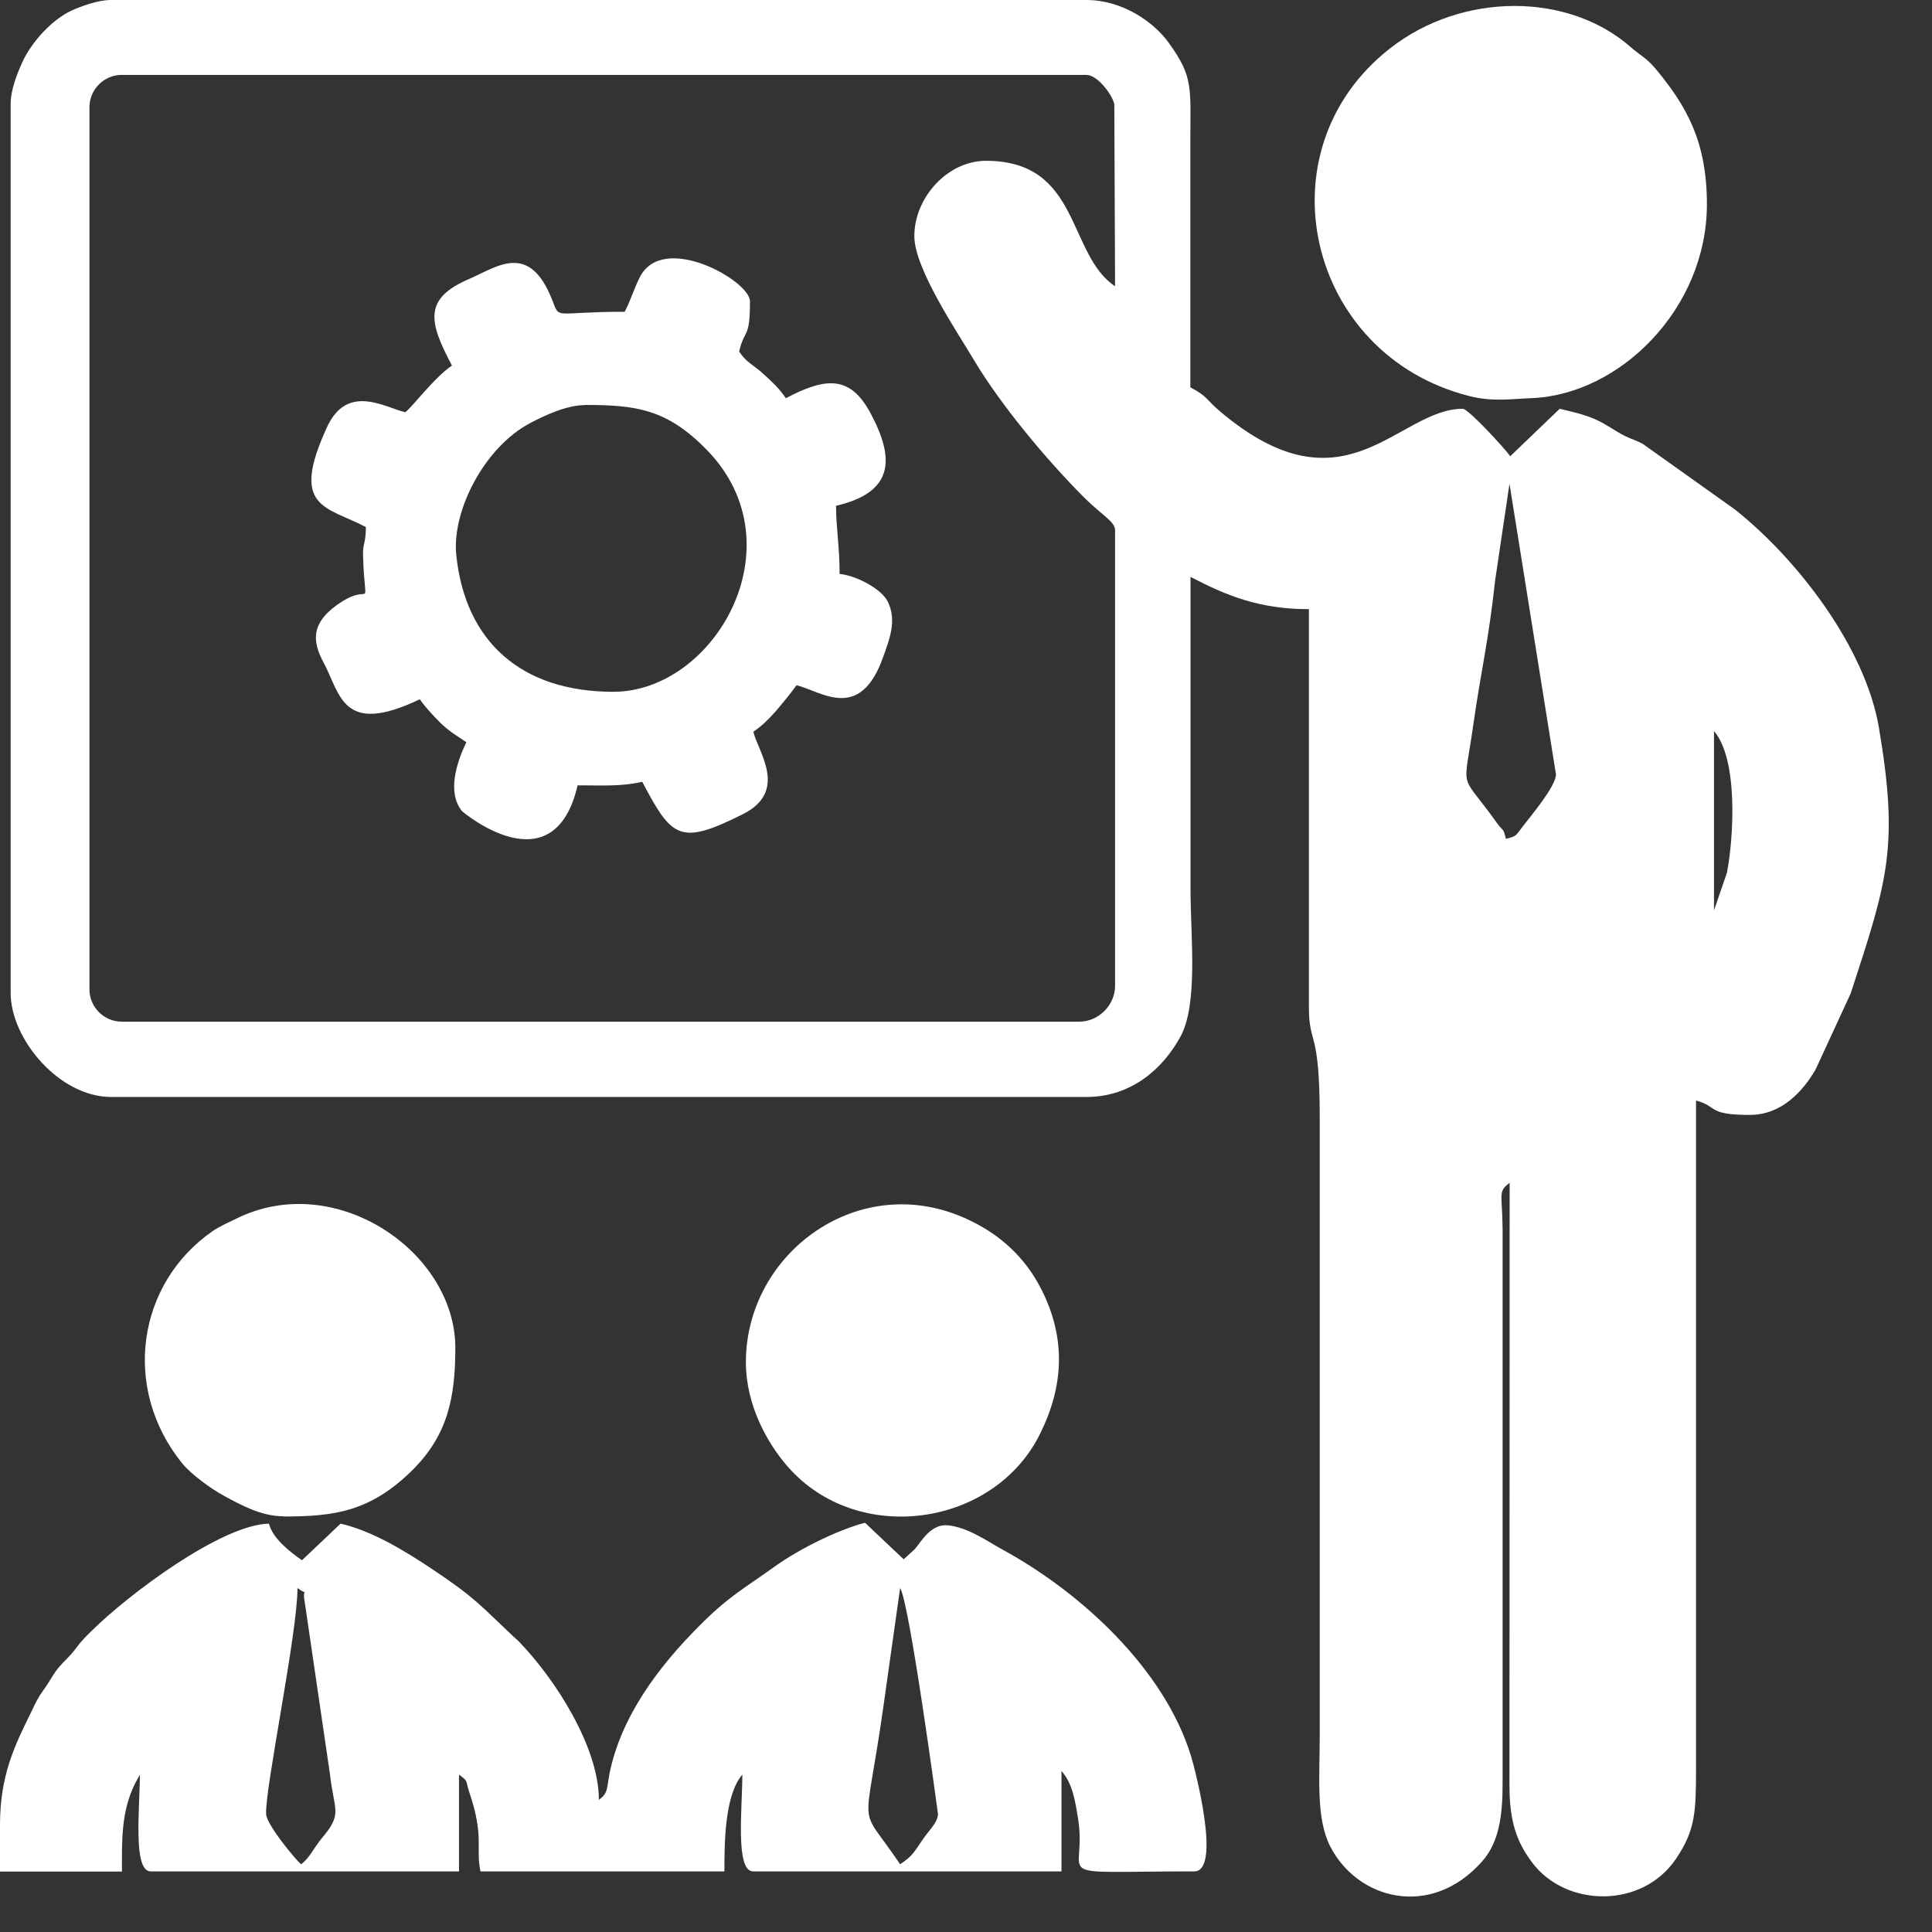
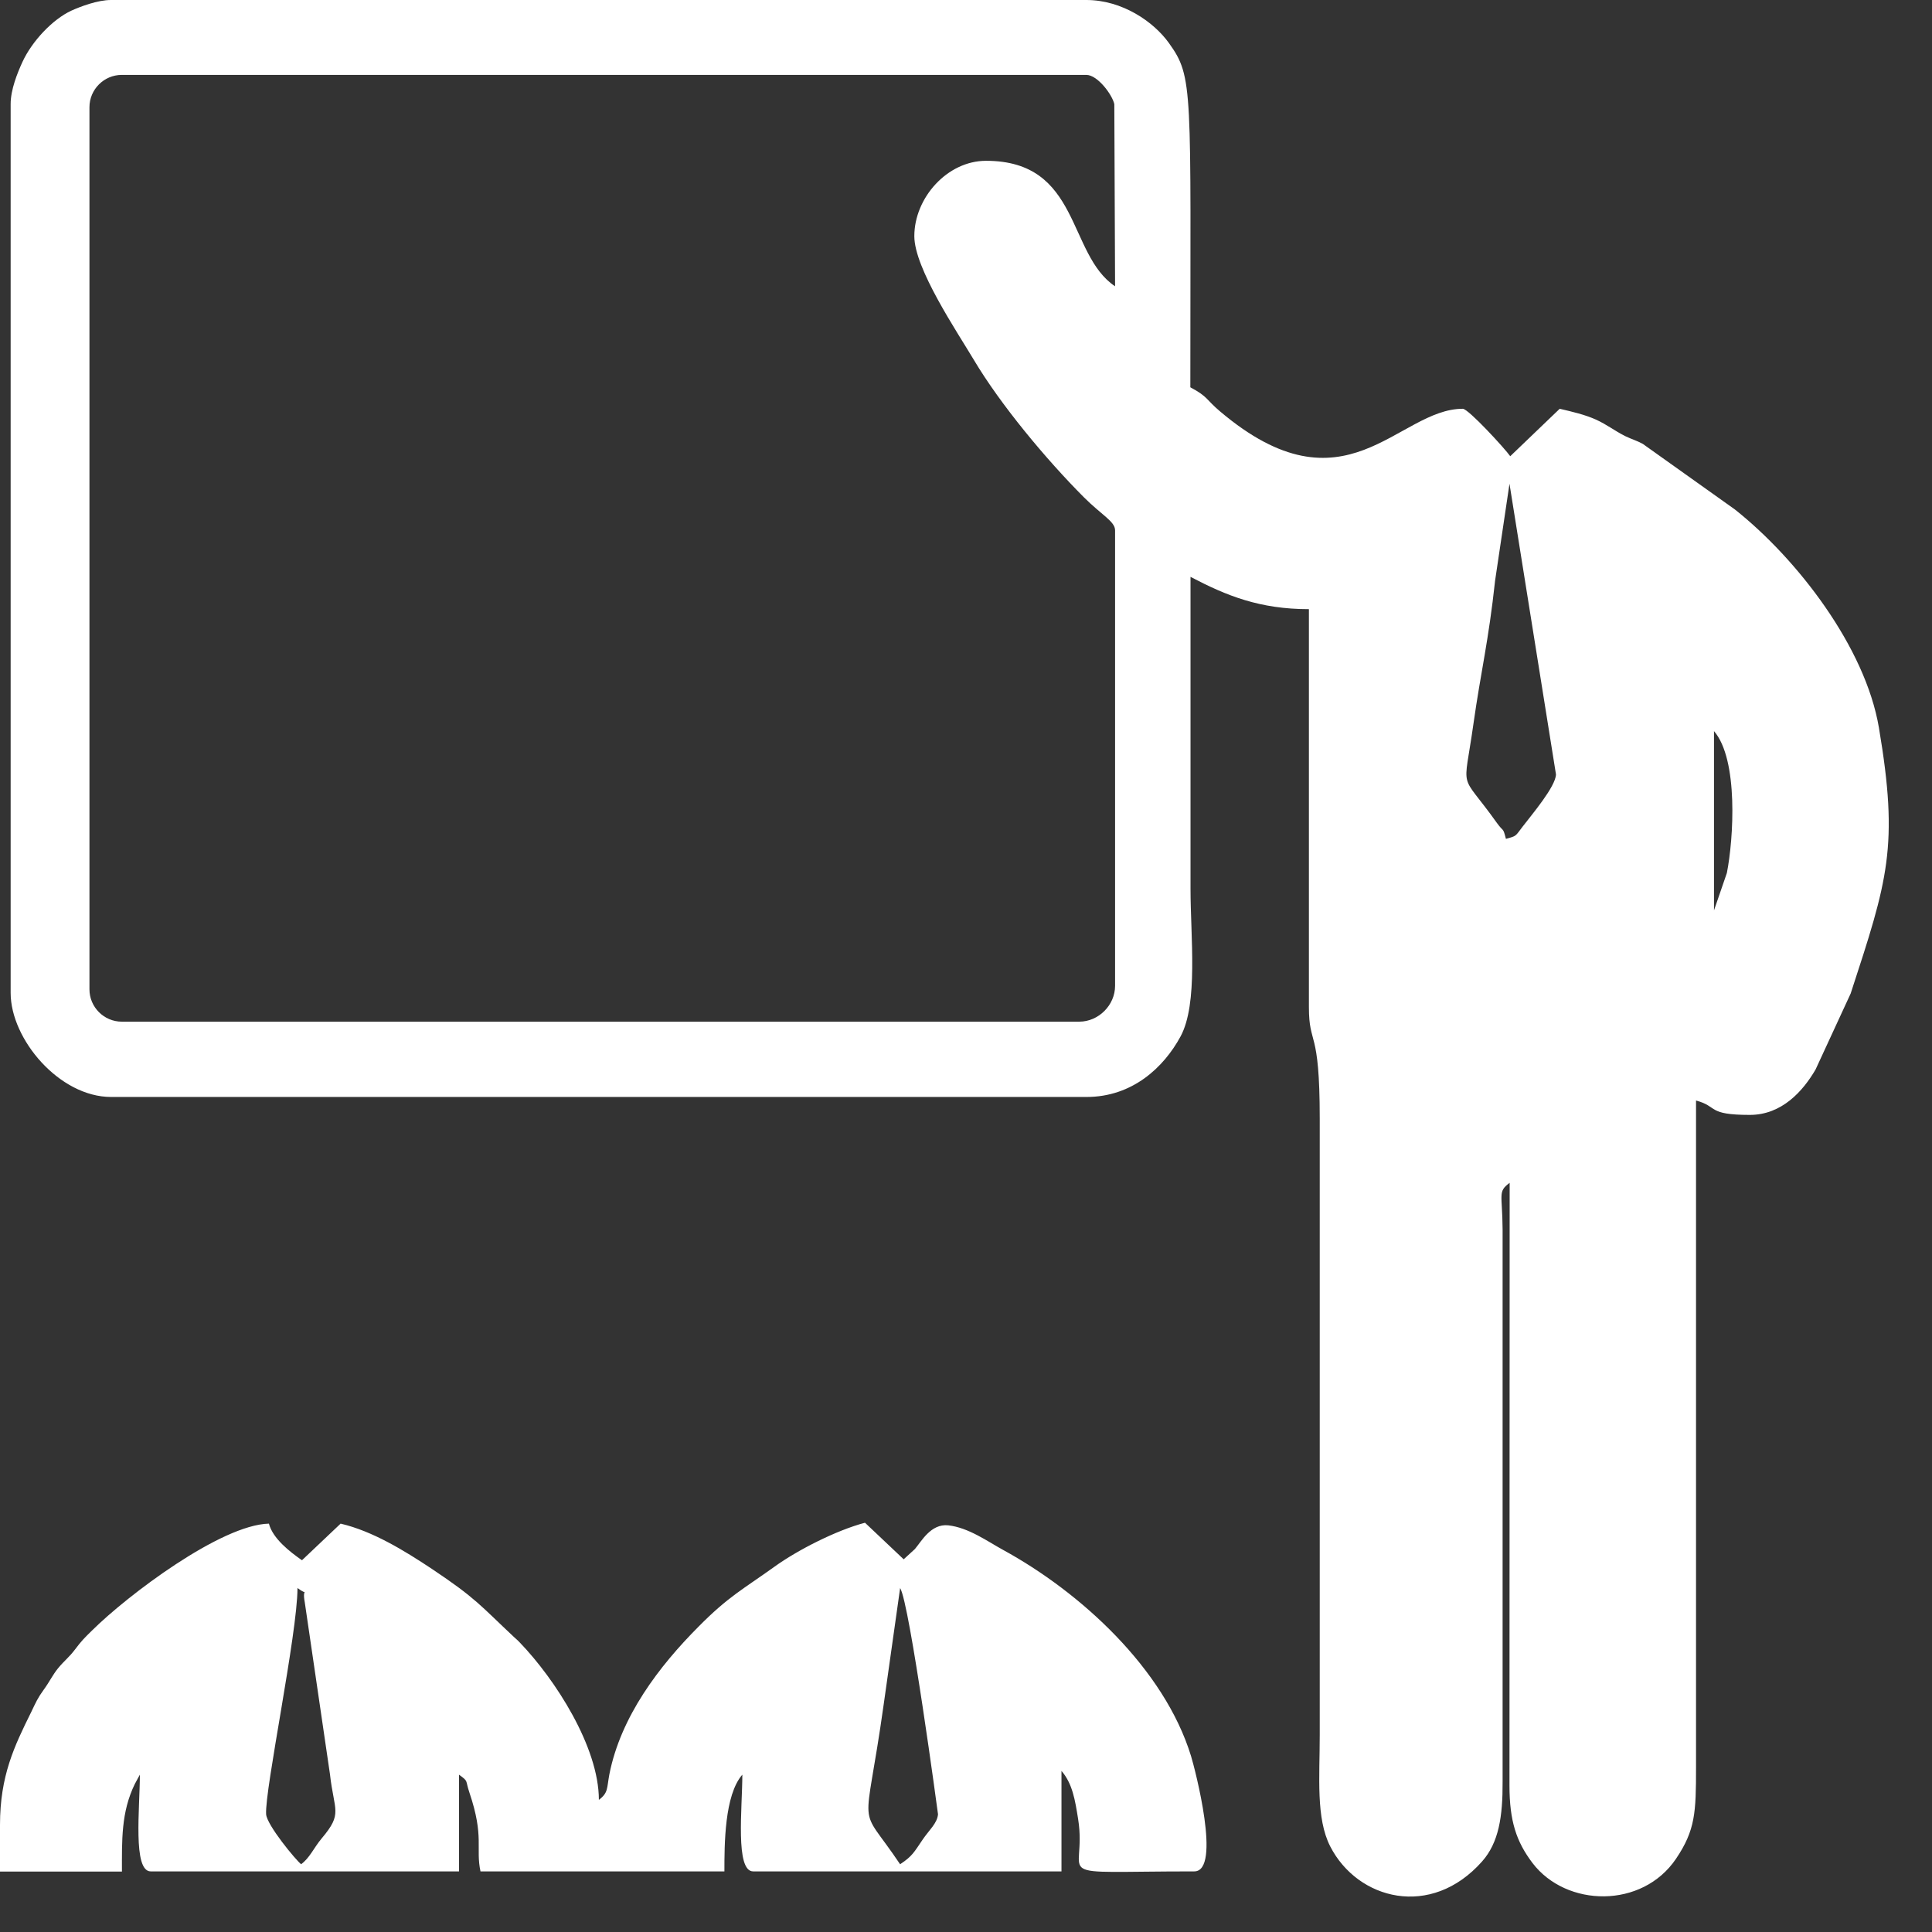
<svg xmlns="http://www.w3.org/2000/svg" width="43" height="43" viewBox="0 0 43 43" fill="none">
  <rect x="0" y="0" width="43" height="43" fill="#333333" stroke="none" />
-   <path fill-rule="evenodd" clip-rule="evenodd" d="M38.148 20.262V16.272C38.696 16.904 38.584 18.675 38.434 19.431L38.148 20.262ZM33.596 10.765L34.631 17.236C34.623 17.511 34.083 18.142 33.887 18.4C33.725 18.608 33.767 18.604 33.517 18.67C33.447 18.4 33.472 18.533 33.314 18.313C32.47 17.128 32.57 17.698 32.794 16.11C32.96 14.938 33.131 14.269 33.276 12.922L33.596 10.769V10.765ZM20.35 5.258C20.35 5.973 21.298 7.378 21.672 8.005C22.27 9.011 23.288 10.229 24.12 11.064C24.523 11.467 24.818 11.605 24.818 11.804V21.942C24.818 22.37 24.452 22.739 24.02 22.739H2.71C2.315 22.739 1.991 22.415 1.991 22.02V2.386C1.991 1.991 2.315 1.667 2.71 1.667H24.178C24.431 1.667 24.76 2.116 24.801 2.319L24.818 6.372C23.75 5.657 24.053 3.579 21.946 3.579C21.081 3.579 20.35 4.406 20.35 5.254V5.258ZM0.237 2.307V22.099C0.237 23.13 1.322 24.415 2.473 24.415H24.182C25.205 24.415 25.903 23.754 26.273 23.072C26.672 22.34 26.497 20.848 26.497 19.784C26.497 17.469 26.497 15.154 26.497 12.839C27.304 13.263 28.043 13.558 29.132 13.558V22.415C29.132 23.292 29.373 22.856 29.373 24.888V38.617C29.373 39.56 29.286 40.466 29.606 41.094C30.217 42.287 31.851 42.711 32.985 41.431C33.359 41.011 33.447 40.429 33.443 39.656V27.366C33.438 26.567 33.33 26.526 33.6 26.326L33.596 39.739C33.596 40.533 33.75 40.99 34.108 41.464C34.86 42.453 36.551 42.486 37.304 41.368C37.732 40.732 37.748 40.342 37.748 39.34V24.494C38.247 24.627 37.985 24.814 38.946 24.814C39.66 24.814 40.13 24.282 40.409 23.803L41.19 22.112C42.013 19.593 42.267 18.845 41.818 16.193C41.514 14.402 40.001 12.44 38.613 11.339L36.564 9.88C36.427 9.805 36.335 9.784 36.177 9.709C35.92 9.58 35.778 9.456 35.512 9.335C35.267 9.227 35.001 9.165 34.714 9.098L33.613 10.154C33.501 9.992 32.682 9.098 32.557 9.098C31.107 9.098 29.943 11.517 27.154 9.156C26.838 8.89 26.892 8.832 26.493 8.62C26.493 6.812 26.493 5.004 26.493 3.192C26.493 1.937 26.568 1.725 26.015 0.956C25.678 0.486 24.98 0 24.178 0H2.469C2.174 0 1.792 0.145 1.588 0.237C1.168 0.432 0.711 0.919 0.499 1.38C0.387 1.625 0.237 1.995 0.237 2.315V2.307Z" fill="white" />
+   <path fill-rule="evenodd" clip-rule="evenodd" d="M38.148 20.262V16.272C38.696 16.904 38.584 18.675 38.434 19.431L38.148 20.262ZM33.596 10.765L34.631 17.236C34.623 17.511 34.083 18.142 33.887 18.4C33.725 18.608 33.767 18.604 33.517 18.67C33.447 18.4 33.472 18.533 33.314 18.313C32.47 17.128 32.57 17.698 32.794 16.11C32.96 14.938 33.131 14.269 33.276 12.922L33.596 10.769V10.765ZM20.35 5.258C20.35 5.973 21.298 7.378 21.672 8.005C22.27 9.011 23.288 10.229 24.12 11.064C24.523 11.467 24.818 11.605 24.818 11.804V21.942C24.818 22.37 24.452 22.739 24.02 22.739H2.71C2.315 22.739 1.991 22.415 1.991 22.02V2.386C1.991 1.991 2.315 1.667 2.71 1.667H24.178C24.431 1.667 24.76 2.116 24.801 2.319L24.818 6.372C23.75 5.657 24.053 3.579 21.946 3.579C21.081 3.579 20.35 4.406 20.35 5.254V5.258ZM0.237 2.307V22.099C0.237 23.13 1.322 24.415 2.473 24.415H24.182C25.205 24.415 25.903 23.754 26.273 23.072C26.672 22.34 26.497 20.848 26.497 19.784C26.497 17.469 26.497 15.154 26.497 12.839C27.304 13.263 28.043 13.558 29.132 13.558V22.415C29.132 23.292 29.373 22.856 29.373 24.888V38.617C29.373 39.56 29.286 40.466 29.606 41.094C30.217 42.287 31.851 42.711 32.985 41.431C33.359 41.011 33.447 40.429 33.443 39.656V27.366C33.438 26.567 33.33 26.526 33.6 26.326L33.596 39.739C33.596 40.533 33.75 40.99 34.108 41.464C34.86 42.453 36.551 42.486 37.304 41.368C37.732 40.732 37.748 40.342 37.748 39.34V24.494C38.247 24.627 37.985 24.814 38.946 24.814C39.66 24.814 40.13 24.282 40.409 23.803L41.19 22.112C42.013 19.593 42.267 18.845 41.818 16.193C41.514 14.402 40.001 12.44 38.613 11.339L36.564 9.88C36.427 9.805 36.335 9.784 36.177 9.709C35.92 9.58 35.778 9.456 35.512 9.335C35.267 9.227 35.001 9.165 34.714 9.098L33.613 10.154C33.501 9.992 32.682 9.098 32.557 9.098C31.107 9.098 29.943 11.517 27.154 9.156C26.838 8.89 26.892 8.832 26.493 8.62C26.493 1.937 26.568 1.725 26.015 0.956C25.678 0.486 24.98 0 24.178 0H2.469C2.174 0 1.792 0.145 1.588 0.237C1.168 0.432 0.711 0.919 0.499 1.38C0.387 1.625 0.237 1.995 0.237 2.315V2.307Z" fill="white" />
  <path fill-rule="evenodd" clip-rule="evenodd" d="M20.034 41.493C19.069 40.054 19.244 40.965 19.668 37.935L20.034 35.345C20.246 35.678 20.877 40.375 20.877 40.379C20.861 40.582 20.674 40.736 20.532 40.948C20.345 41.222 20.308 41.31 20.038 41.489L20.034 41.493ZM6.704 41.493C6.588 41.405 5.939 40.62 5.923 40.379C5.89 39.834 6.621 36.355 6.621 35.345C6.9 35.549 6.713 35.287 6.783 35.661L7.344 39.489C7.436 40.316 7.635 40.354 7.161 40.915C6.983 41.127 6.895 41.351 6.7 41.493H6.704ZM0 40.616V41.655H2.714C2.714 40.969 2.693 40.333 3.001 39.705L3.113 39.498C3.113 40.237 2.951 41.651 3.354 41.651H10.216V39.498C10.437 39.66 10.349 39.606 10.449 39.901C10.782 40.886 10.582 41.131 10.694 41.651H16.123C16.123 41.056 16.123 39.955 16.522 39.498C16.522 40.237 16.36 41.651 16.763 41.651H23.625V39.414C23.87 39.697 23.928 40.063 23.995 40.483C24.215 41.862 23.197 41.651 26.58 41.651C27.195 41.651 26.592 39.356 26.509 39.086C25.911 37.137 24.049 35.437 22.32 34.493C21.979 34.306 21.555 33.999 21.106 33.949C20.715 33.907 20.503 34.315 20.362 34.477L20.113 34.705L19.252 33.891C18.608 34.061 17.748 34.502 17.241 34.867C16.547 35.366 16.214 35.528 15.545 36.206C14.672 37.083 13.816 38.201 13.562 39.493C13.504 39.801 13.541 39.901 13.329 40.059C13.329 38.882 12.357 37.374 11.567 36.555C11.555 36.542 11.538 36.526 11.526 36.513L11.443 36.438C10.694 35.736 10.595 35.574 9.61 34.917C9.003 34.514 8.296 34.078 7.581 33.911L6.721 34.726C6.447 34.535 6.072 34.244 5.985 33.911C4.917 33.936 2.843 35.503 2.053 36.285C1.879 36.455 1.812 36.522 1.675 36.705C1.534 36.892 1.442 36.95 1.297 37.124C1.168 37.282 1.11 37.419 0.977 37.602C0.835 37.798 0.802 37.881 0.69 38.114C0.32 38.862 0 39.523 0 40.616Z" fill="white" />
-   <path fill-rule="evenodd" clip-rule="evenodd" d="M13.01 9.013C14.149 9.013 14.843 9.096 15.745 10.027C17.785 12.142 15.902 15.397 13.65 15.397C11.609 15.397 10.35 14.287 10.154 12.342C10.059 11.361 10.786 9.944 11.809 9.412C12.083 9.266 12.598 9.017 13.01 9.017V9.013ZM13.887 6.939C12.332 6.939 12.461 7.121 12.299 6.698C11.784 5.363 11.065 5.941 10.445 6.207C9.427 6.644 9.535 7.151 10.059 8.136C9.664 8.402 9.186 9.05 9.02 9.175C8.571 9.071 7.731 8.522 7.278 9.507C6.443 11.319 7.261 11.265 8.143 11.731C8.143 12.097 8.072 12.092 8.08 12.363C8.122 13.755 8.321 12.87 7.49 13.472C6.941 13.871 6.937 14.258 7.203 14.748C7.581 15.455 7.615 16.39 9.344 15.563C9.439 15.709 9.643 15.929 9.788 16.074C9.984 16.27 10.171 16.378 10.379 16.519C10.167 16.964 9.942 17.633 10.283 18.053C10.296 18.069 12.32 19.778 12.856 17.479C13.421 17.479 13.829 17.508 14.294 17.4C14.955 18.651 15.125 18.826 16.53 18.123C17.561 17.608 16.867 16.723 16.767 16.286C16.958 16.157 17.104 16.012 17.266 15.829C17.395 15.679 17.631 15.393 17.727 15.251C18.272 15.38 19.136 16.091 19.656 14.624C19.789 14.245 19.972 13.813 19.756 13.385C19.614 13.102 19.049 12.807 18.687 12.774C18.687 12.167 18.608 11.752 18.608 11.257C19.897 10.958 19.918 10.214 19.381 9.208C18.933 8.364 18.405 8.381 17.49 8.863C17.353 8.655 17.187 8.501 16.991 8.323C16.767 8.115 16.622 8.082 16.451 7.824C16.572 7.304 16.692 7.562 16.692 6.706C16.692 6.249 14.755 5.151 14.24 6.17C14.103 6.44 14.04 6.681 13.899 6.947L13.887 6.939Z" fill="white" />
-   <path fill-rule="evenodd" clip-rule="evenodd" d="M37.99 4.543C37.99 3.134 37.524 2.345 36.851 1.534C36.647 1.289 36.523 1.247 36.298 1.052C34.91 -0.174 32.541 -0.183 30.932 1.081C28.031 3.355 29.091 7.893 32.69 8.812C33.222 8.949 33.63 8.878 34.078 8.862C36.044 8.791 37.99 6.875 37.99 4.547V4.543Z" fill="white" />
-   <path fill-rule="evenodd" clip-rule="evenodd" d="M16.601 30.315C16.601 31.275 17.079 32.127 17.54 32.651C19.09 34.413 22.12 33.989 23.147 31.915C23.679 30.843 23.729 29.783 23.176 28.694C22.814 27.983 22.262 27.476 21.538 27.14C19.14 26.017 16.601 27.875 16.601 30.319V30.315Z" fill="white" />
-   <path fill-rule="evenodd" clip-rule="evenodd" d="M6.306 33.752C7.428 33.752 8.238 33.652 9.182 32.717C9.967 31.935 10.134 31.1 10.134 29.998C10.134 27.854 7.457 26.033 5.262 27.122C5.109 27.197 4.888 27.293 4.739 27.396C3.051 28.56 2.702 30.896 4.053 32.567C4.248 32.808 4.693 33.136 4.996 33.298C5.35 33.49 5.811 33.747 6.302 33.747L6.306 33.752Z" fill="white" />
</svg>